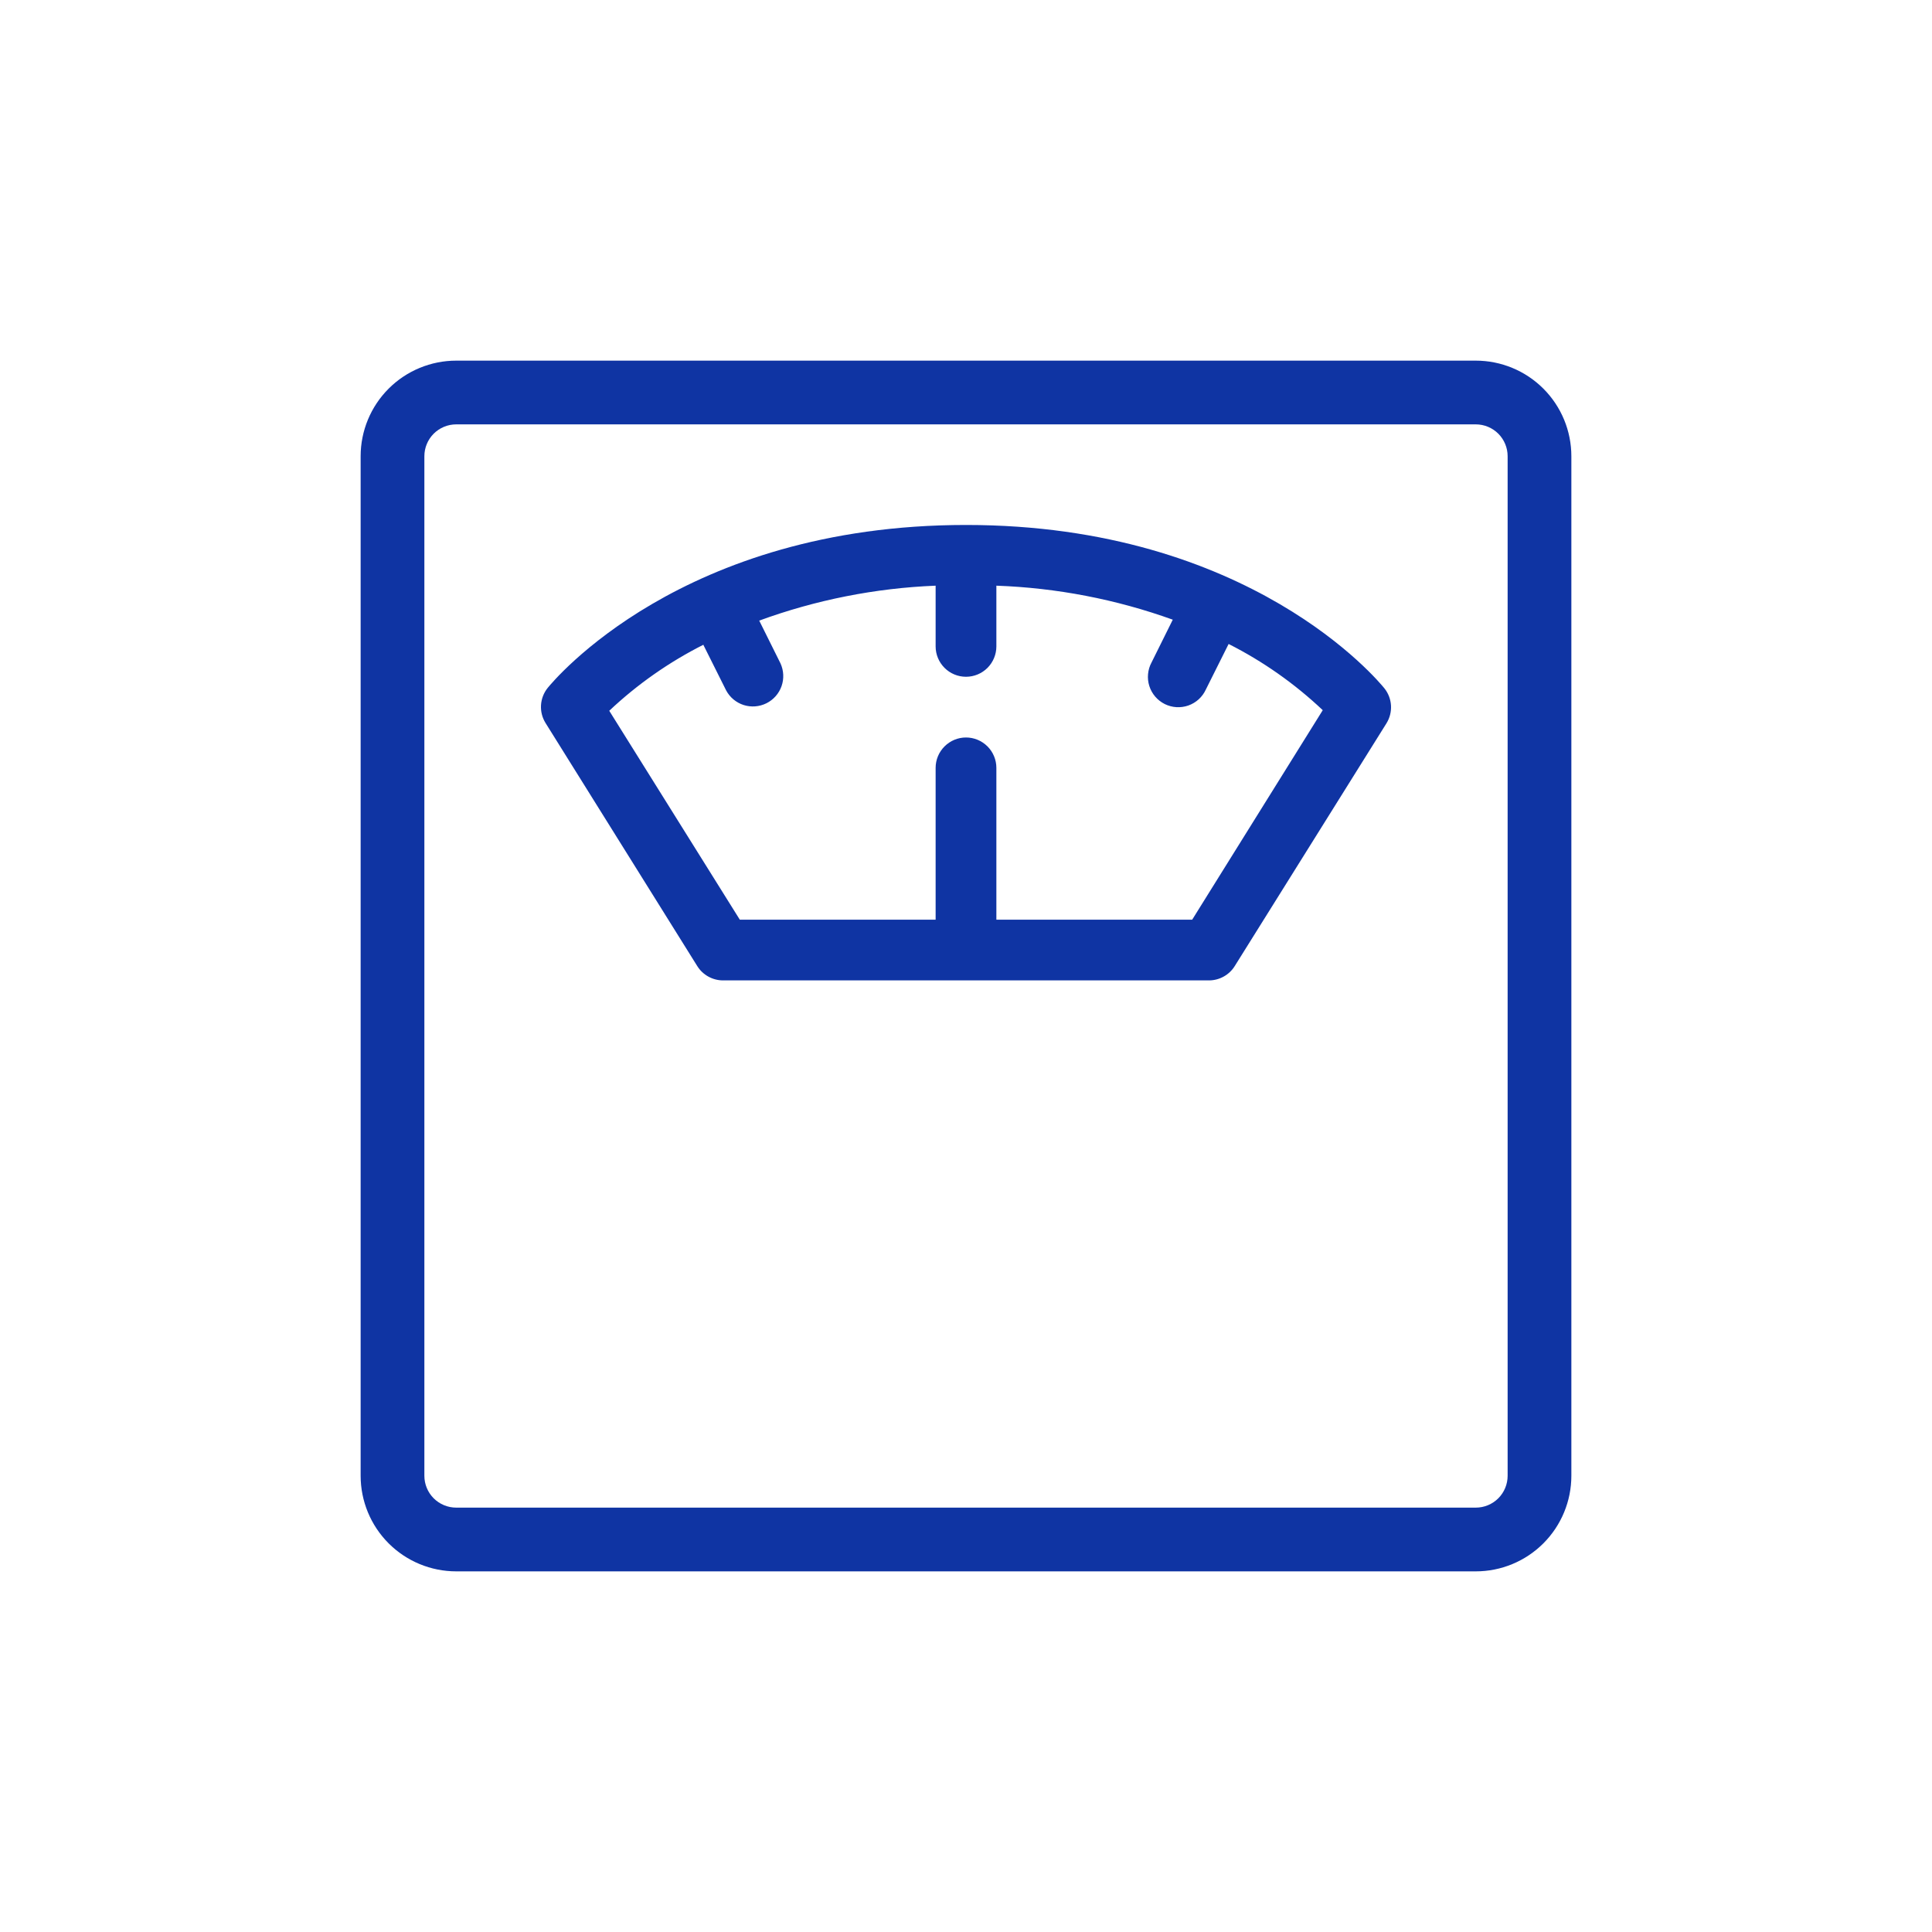
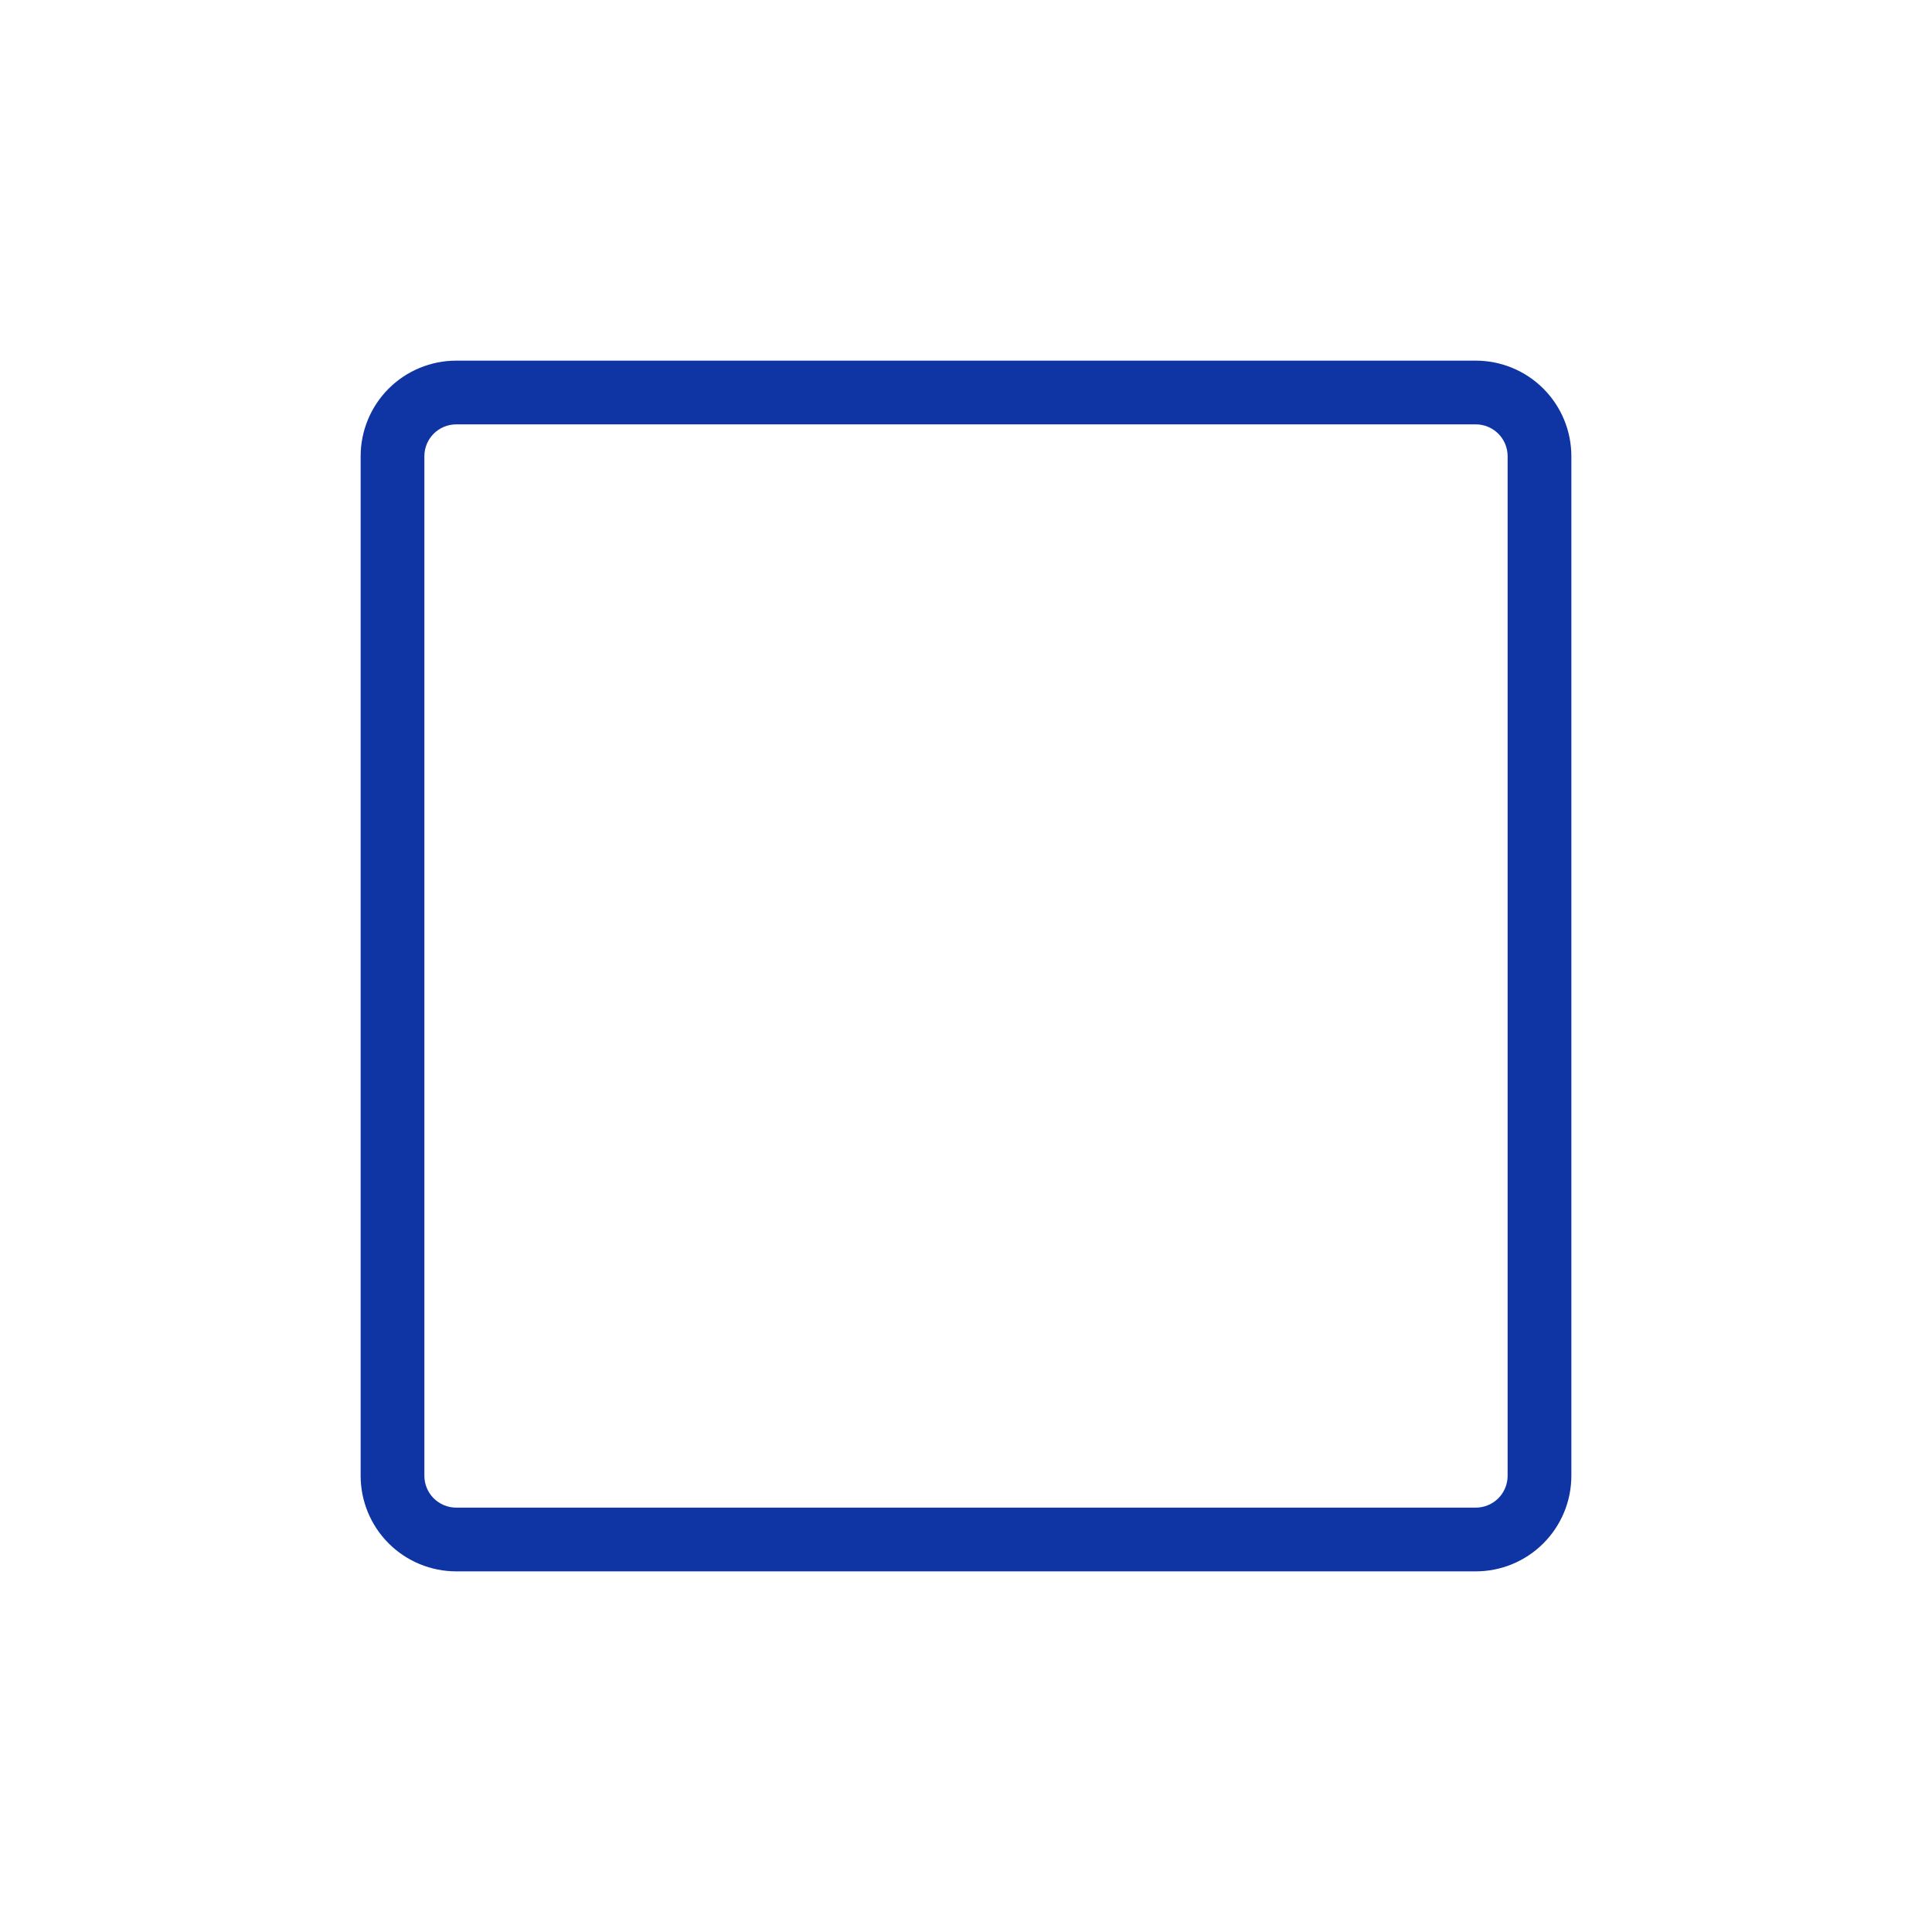
<svg xmlns="http://www.w3.org/2000/svg" width="75" height="75" viewBox="0 0 75 75" fill="none">
  <path d="M17.711 61H57.289C58.274 61 59.217 60.609 59.913 59.913C60.609 59.217 61 58.273 61 57.289V17.71C61 16.726 60.609 15.783 59.913 15.087C59.217 14.391 58.274 14 57.289 14H17.711C16.727 14 15.783 14.391 15.087 15.087C14.391 15.783 14 16.726 14 17.71V57.289C14 58.273 14.391 59.217 15.087 59.913C15.783 60.609 16.727 61 17.711 61ZM16.474 17.71C16.474 17.383 16.604 17.068 16.836 16.836C17.068 16.604 17.383 16.474 17.711 16.474H57.289C57.617 16.474 57.932 16.604 58.164 16.836C58.396 17.068 58.526 17.383 58.526 17.71V57.289C58.526 57.617 58.396 57.932 58.164 58.164C57.932 58.396 57.617 58.526 57.289 58.526H17.711C17.383 58.526 17.068 58.396 16.836 58.164C16.604 57.932 16.474 57.617 16.474 57.289V17.71Z" fill="#0F34A3" />
-   <path d="M27.069 37.505C27.175 37.675 27.323 37.815 27.498 37.911C27.673 38.008 27.87 38.059 28.071 38.059H46.929C47.13 38.059 47.327 38.008 47.502 37.911C47.677 37.815 47.825 37.675 47.931 37.505L53.824 28.076C53.952 27.869 54.013 27.627 53.998 27.385C53.983 27.142 53.894 26.91 53.742 26.72C53.53 26.461 48.544 20.379 37.5 20.379C26.456 20.379 21.47 26.449 21.258 26.708C21.106 26.898 21.017 27.13 21.002 27.373C20.987 27.616 21.048 27.857 21.176 28.064L27.069 37.505ZM27.305 25.035L28.189 26.802C28.334 27.073 28.578 27.276 28.869 27.369C29.161 27.462 29.478 27.437 29.752 27.301C30.026 27.165 30.237 26.927 30.339 26.638C30.441 26.349 30.426 26.032 30.299 25.753L29.473 24.092C31.672 23.287 33.982 22.83 36.321 22.736V25.093C36.321 25.406 36.446 25.706 36.667 25.927C36.888 26.148 37.187 26.272 37.5 26.272C37.813 26.272 38.112 26.148 38.334 25.927C38.554 25.706 38.679 25.406 38.679 25.093V22.736C41.016 22.819 43.326 23.264 45.527 24.056L44.702 25.718C44.627 25.857 44.581 26.01 44.567 26.167C44.552 26.324 44.569 26.483 44.617 26.633C44.665 26.784 44.743 26.923 44.846 27.043C44.948 27.162 45.074 27.26 45.215 27.331C45.357 27.401 45.511 27.442 45.668 27.452C45.826 27.461 45.984 27.439 46.133 27.387C46.282 27.334 46.418 27.252 46.535 27.146C46.651 27.039 46.745 26.911 46.811 26.767L47.695 24.999C49.031 25.675 50.261 26.541 51.349 27.569L46.281 35.701H38.679V29.808C38.679 29.495 38.554 29.196 38.334 28.975C38.112 28.754 37.813 28.629 37.5 28.629C37.187 28.629 36.888 28.754 36.667 28.975C36.446 29.196 36.321 29.495 36.321 29.808V35.701H28.719L23.651 27.592C24.742 26.563 25.977 25.698 27.317 25.023L27.305 25.035Z" fill="#0F34A3" />
</svg>